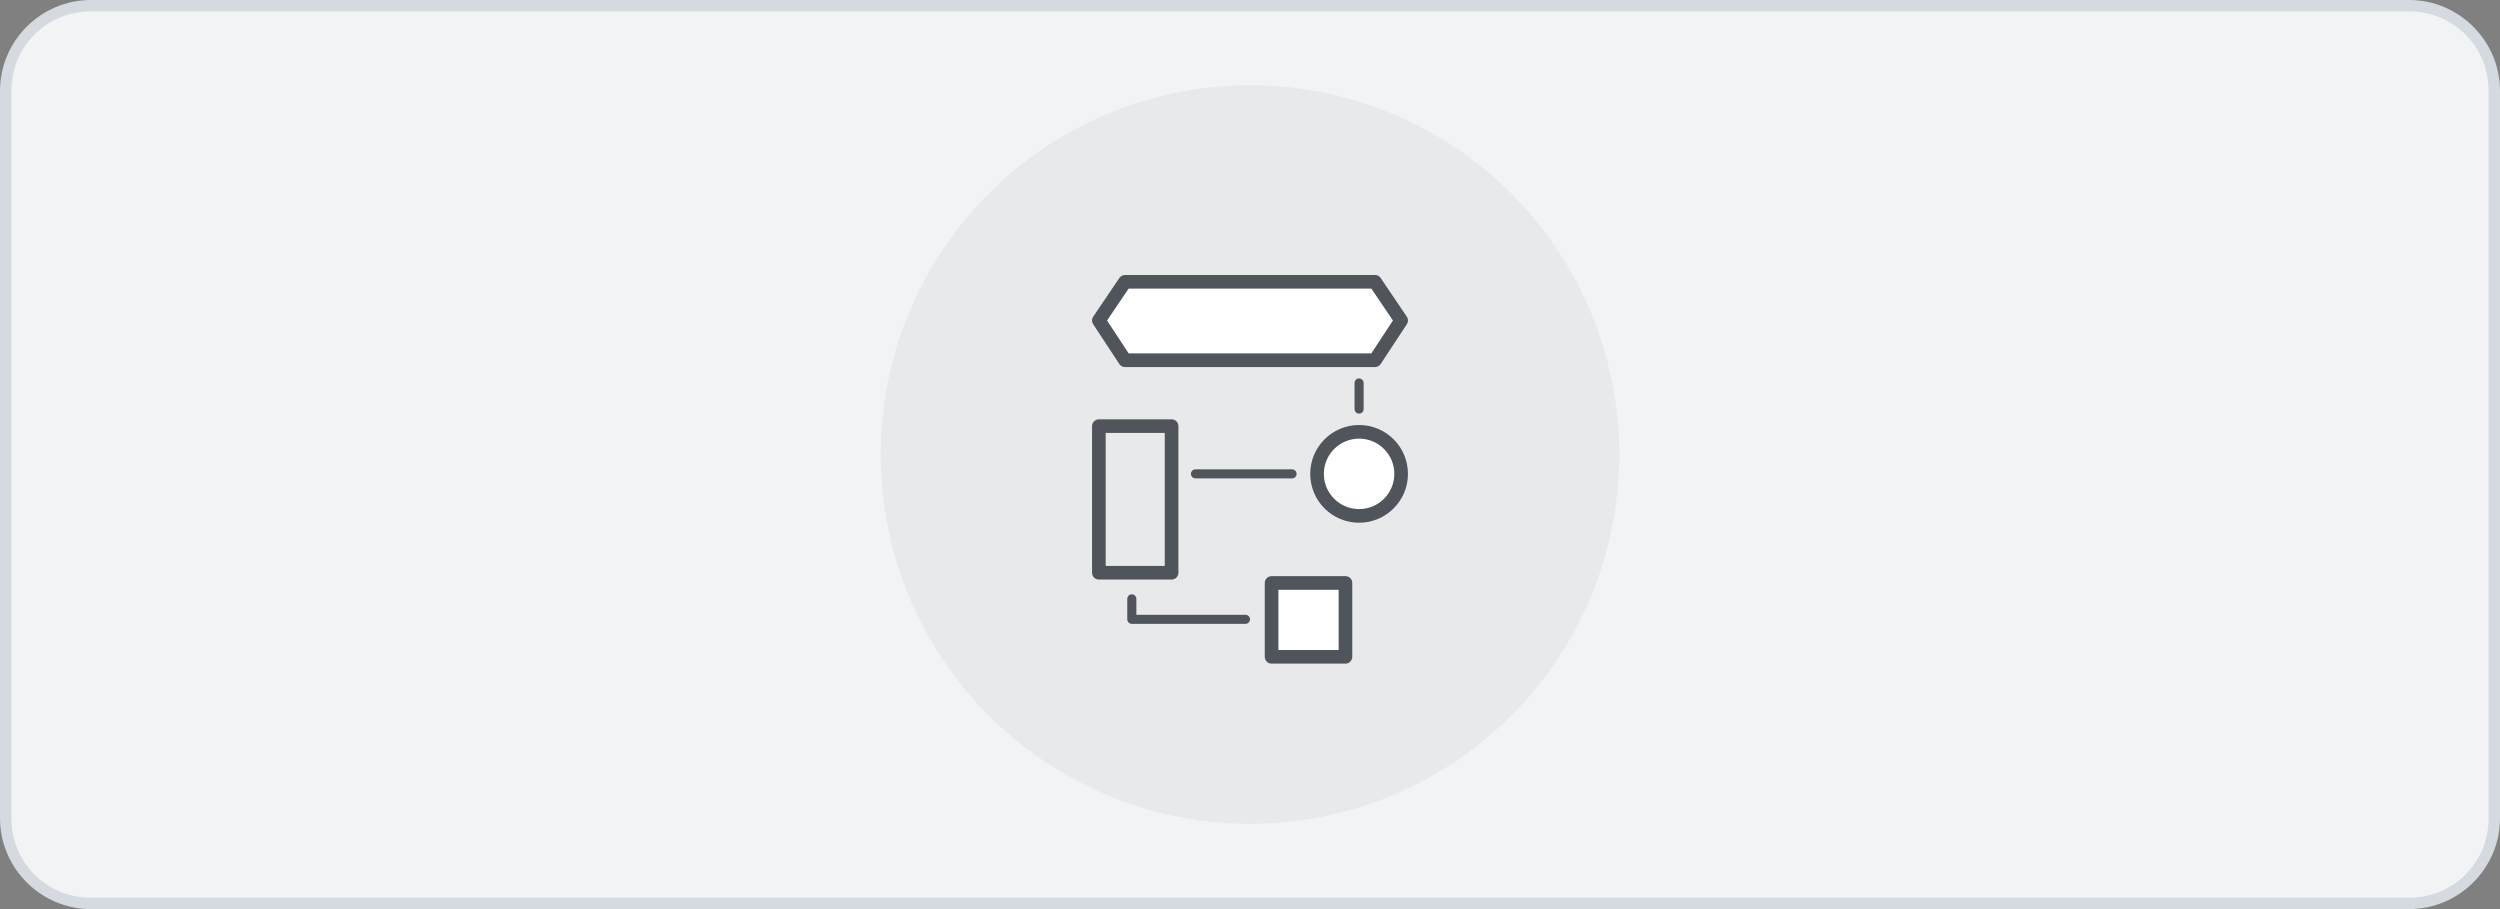
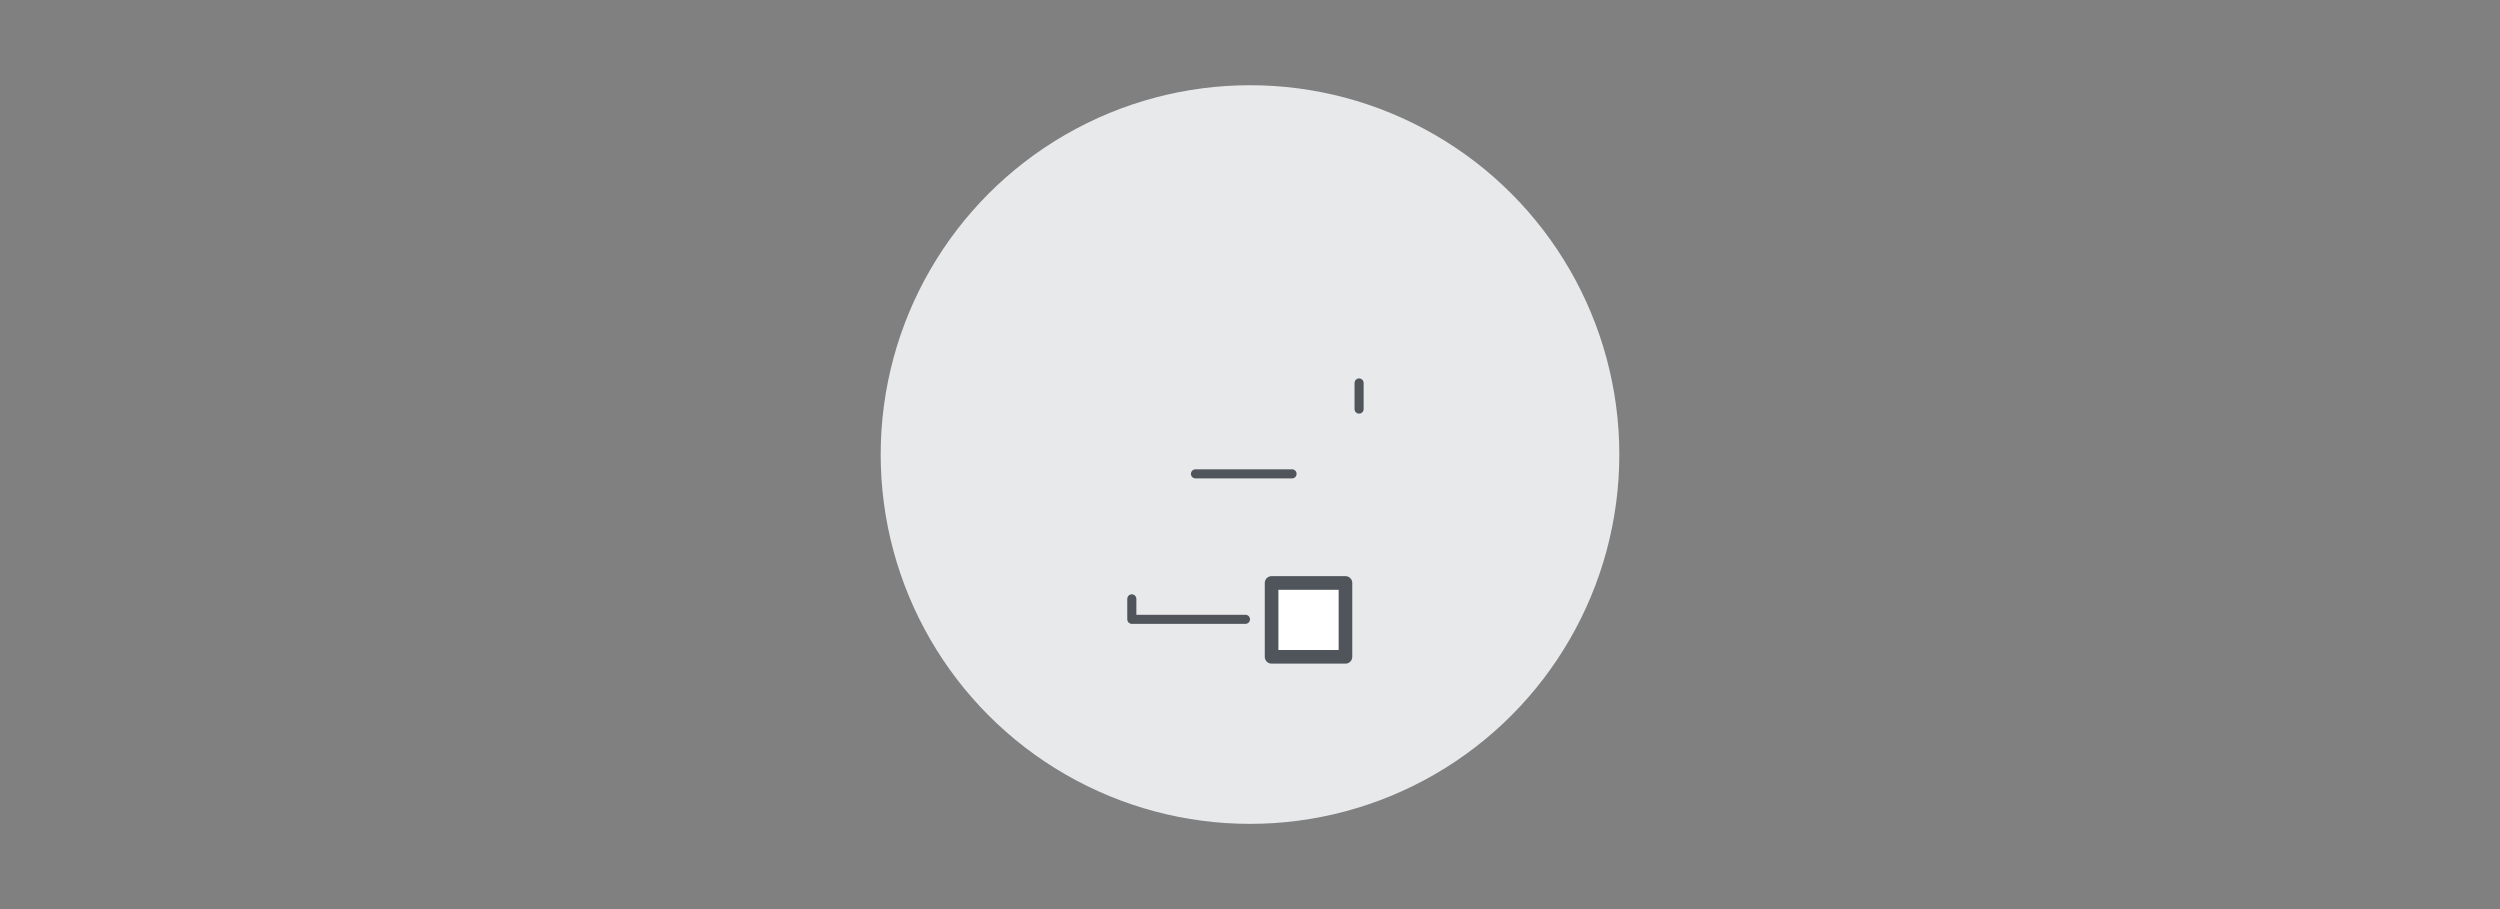
<svg xmlns="http://www.w3.org/2000/svg" id="b" viewBox="0 0 220 80">
  <rect x="0" y="0" width="220" height="80" fill="#808080" stroke="none" />
  <defs>
    <style>.d{fill:#e8e9eb;}.e{stroke-width:.8px;}.e,.f{fill:none;}.e,.f,.g{stroke:#4f555b;stroke-linecap:round;stroke-linejoin:round;}.f,.g{stroke-width:1.2px;}.h{fill:#f2f3f5;}.g{fill:#fff;}.i{fill:#d5d9e0;}</style>
  </defs>
  <g id="c">
-     <rect class="h" x=".5" y=".5" width="219" height="79" rx="7.5" ry="7.5" />
-     <path class="i" d="M212,1c3.9,0,7,3.1,7,7v64c0,3.9-3.1,7-7,7H8c-3.9,0-7-3.1-7-7V8c0-3.9,3.1-7,7-7h204M212,0H8C3.6,0,0,3.6,0,8v64c0,4.4,3.6,8,8,8h204c4.4,0,8-3.6,8-8V8c0-4.4-3.6-8-8-8h0Z" />
    <circle class="d" cx="110" cy="40" r="32.5" />
-     <polygon class="g" points="121 24.8 99 24.8 96.7 28.2 99 31.7 121 31.7 123.3 28.2 121 24.8" />
    <line class="e" x1="119.6" y1="33.7" x2="119.6" y2="36" />
-     <circle class="g" cx="119.6" cy="41.7" r="3.7" />
    <line class="e" x1="113.7" y1="41.7" x2="105.2" y2="41.7" />
-     <rect class="f" x="96.7" y="37.5" width="6.4" height="12.9" />
    <polyline class="e" points="99.6 52.7 99.6 54.5 109.6 54.5" />
    <rect class="g" x="111.9" y="51.3" width="6.5" height="6.5" />
  </g>
</svg>